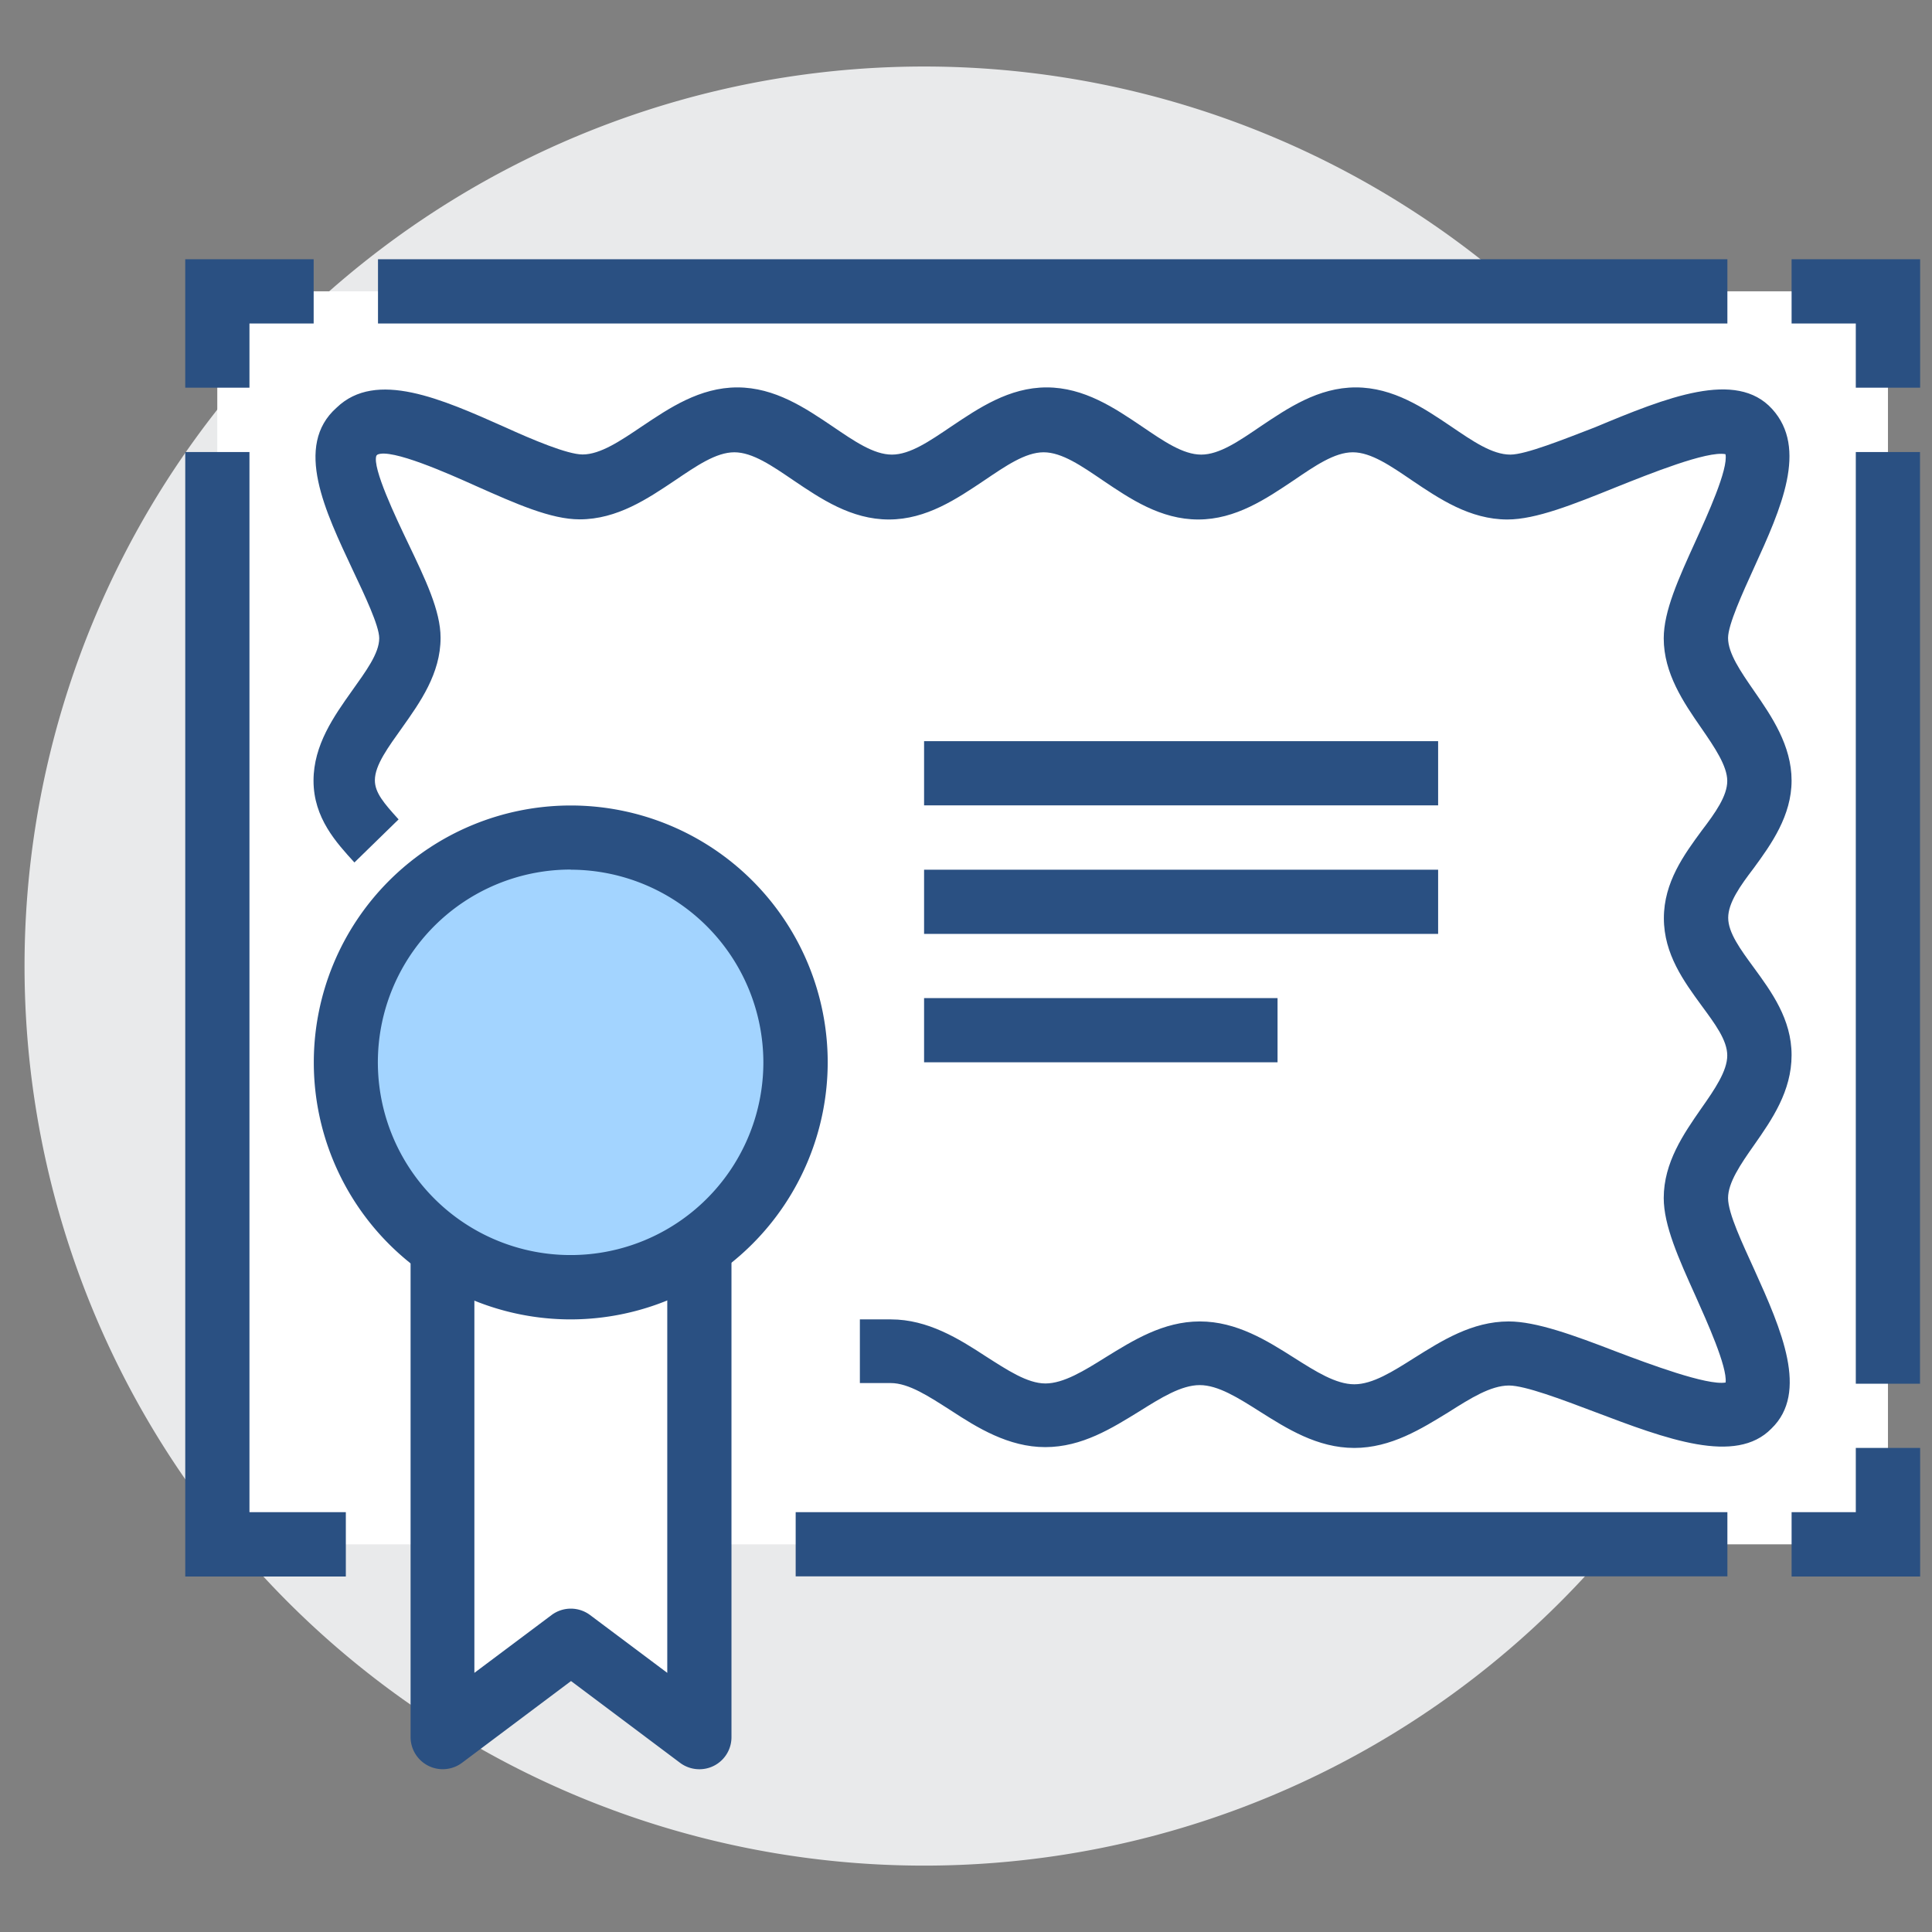
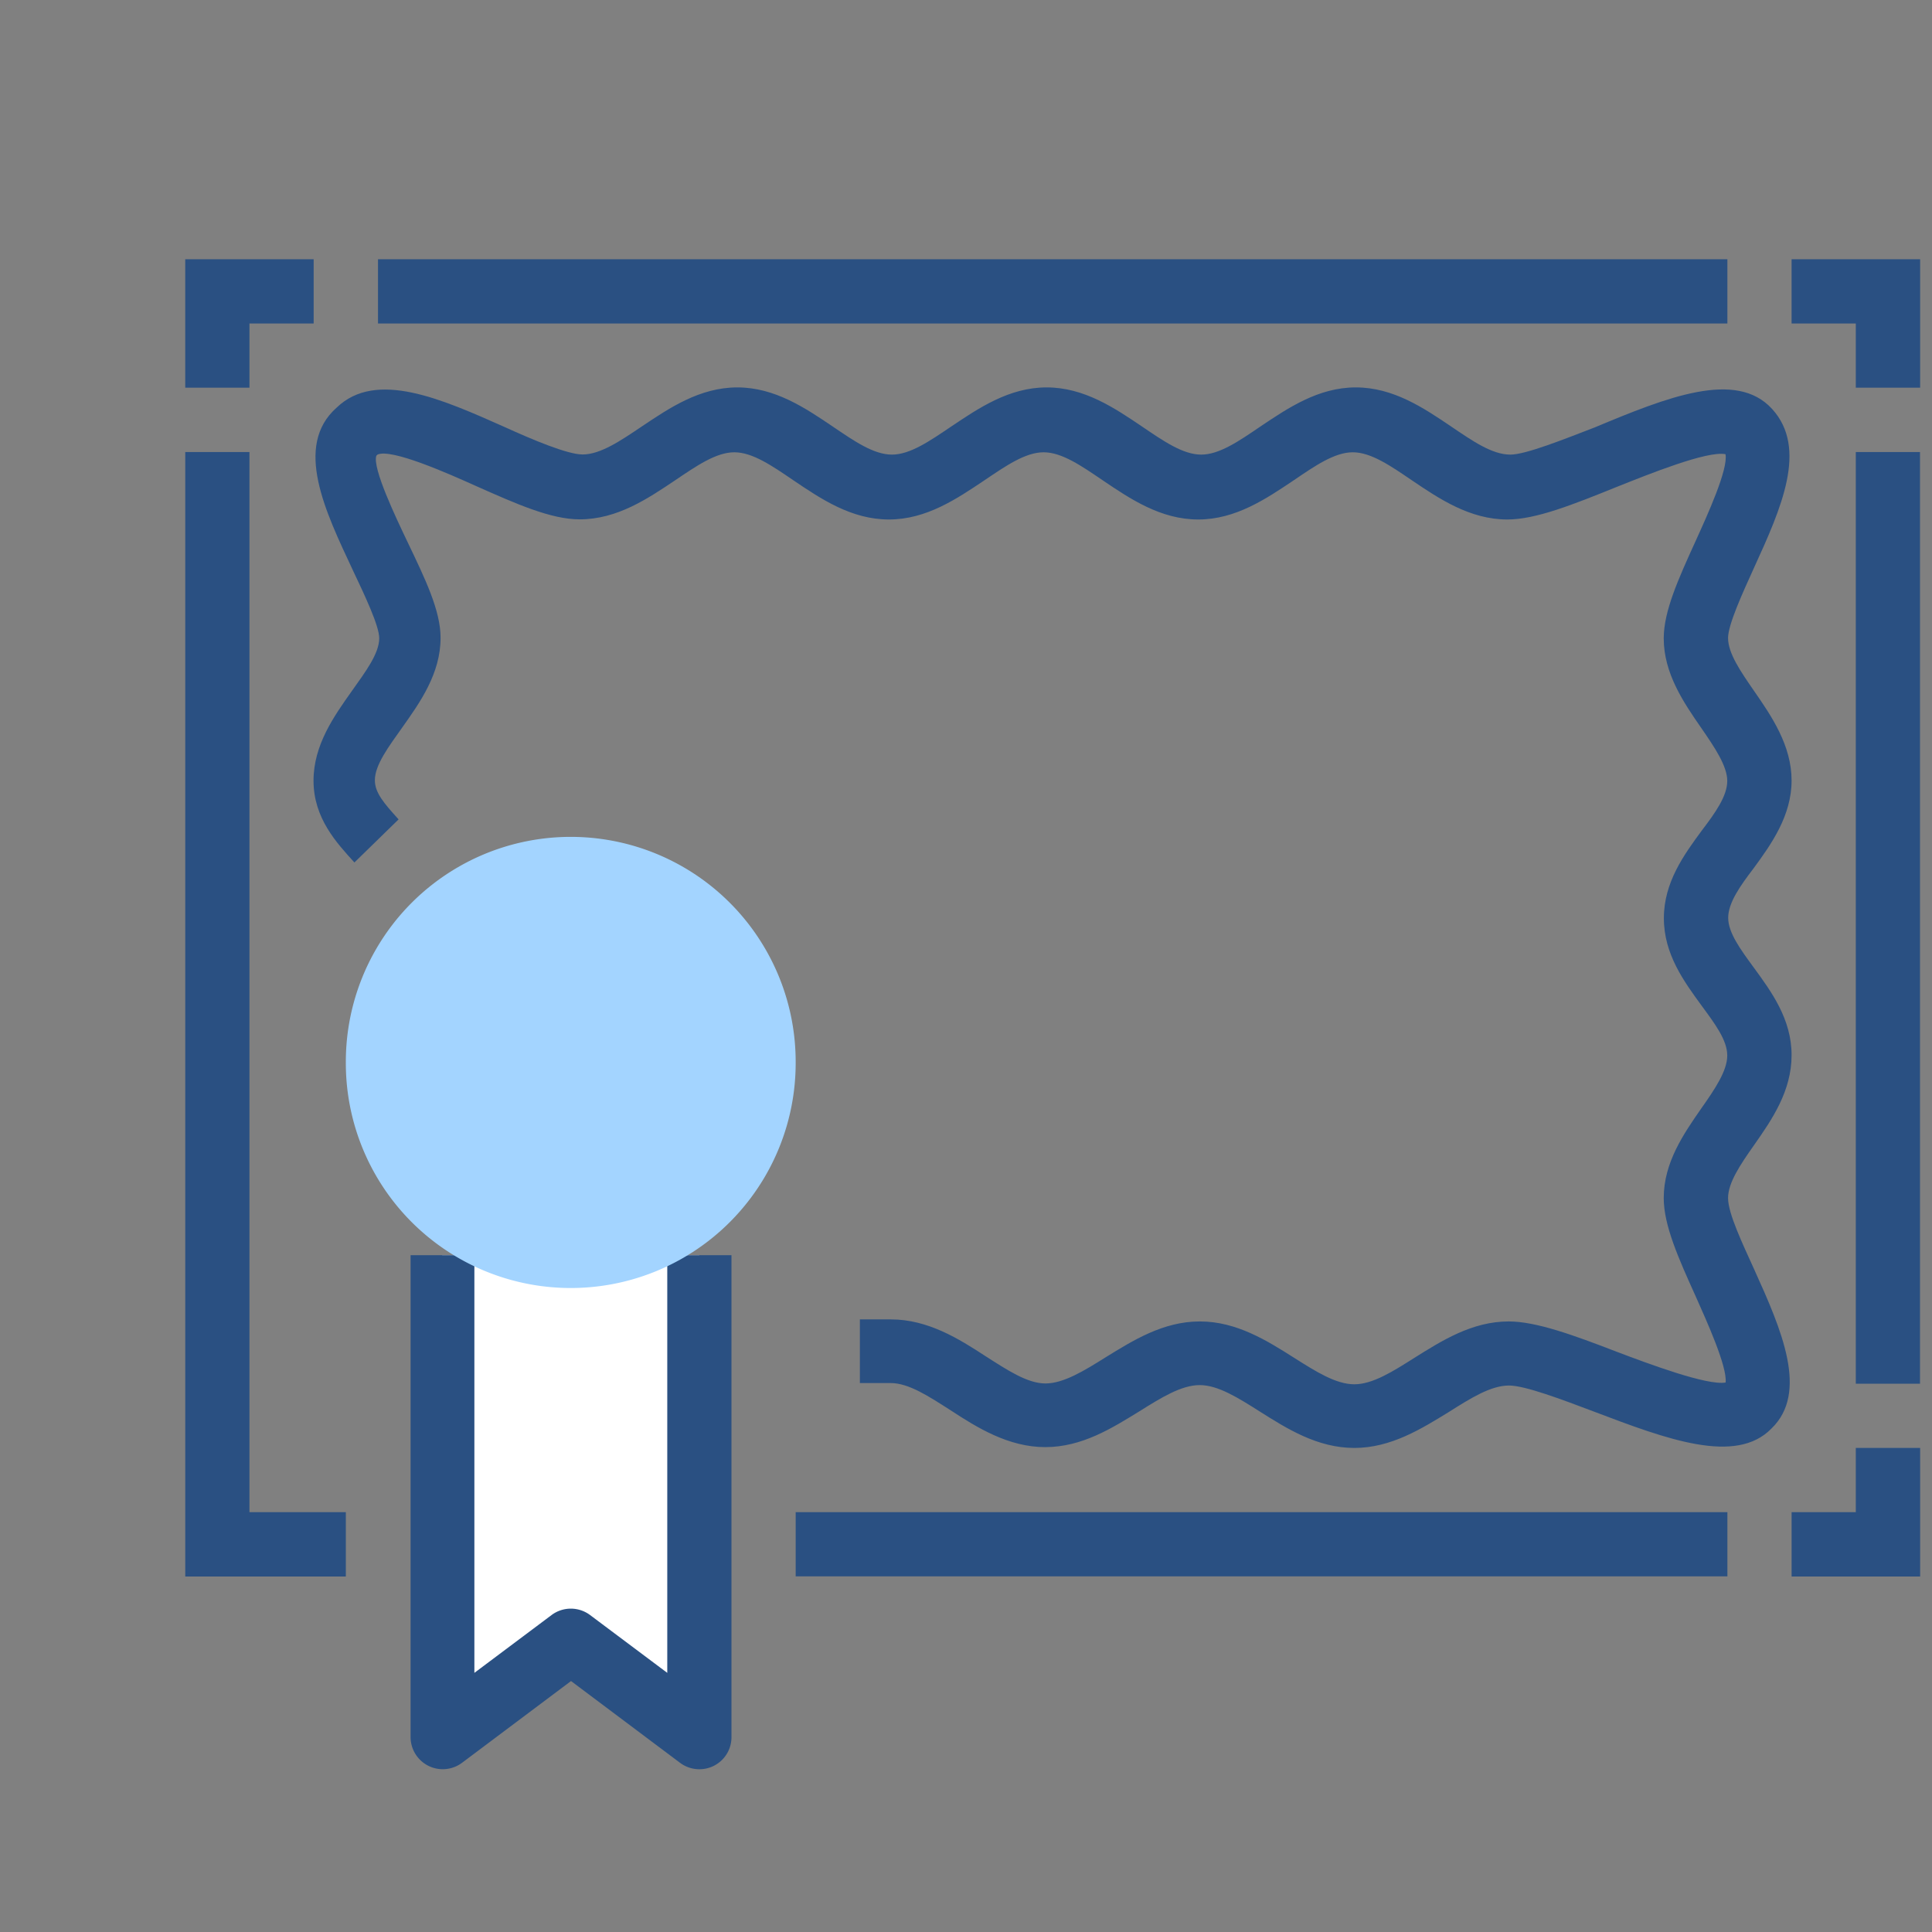
<svg xmlns="http://www.w3.org/2000/svg" t="1633364401867" class="icon" viewBox="0 0 1024 1024" version="1.1" p-id="9511" width="64" height="64">
  <rect x="0" y="0" width="1024" height="1024" fill="#808080" stroke="none" />
  <defs>
    <style type="text/css" />
  </defs>
-   <path d="M489.783 512.036m-476.778 0a476.778 476.778 0 1 0 953.556 0 476.778 476.778 0 1 0-953.556 0Z" fill="#E9EAEB" p-id="9512" />
-   <path d="M115.167 154.398H1000.663v664.122H115.167z" fill="#FFFFFF" p-id="9513" />
  <path d="M421.724 801.47h493.829v34.03H421.724zM1017.714 835.572h-68.132v-34.102h34.03v-34.03h34.102v68.132zM983.612 239.581h34.03v493.829h-34.03zM1017.714 205.479h-34.102v-34.03h-34.03v-34.03h68.132v68.06zM200.349 137.42h715.203v34.03H200.349zM132.218 205.479h-34.03v-68.06h68.06v34.03H132.218v34.03zM183.298 835.572H98.188V239.581h34.03v561.889h51.081v34.102zM717.804 767.44c-19.58 0-35.764-10.26-50.069-19.291-11.416-7.225-22.109-14.017-31.862-14.017s-20.519 6.719-31.935 13.872c-14.45 8.887-30.417 19.002-49.925 19.002s-36.125-10.332-50.142-19.508c-11.343-7.225-22.109-14.45-31.79-14.45h-16.329v-33.741h16.473c19.58 0 36.125 10.332 50.142 19.508 11.343 7.225 22.109 14.45 31.718 14.45s20.519-6.719 31.935-13.872c14.45-8.887 30.417-19.002 49.925-19.002s35.764 10.26 49.997 19.291c11.416 7.225 22.109 14.017 31.862 14.017s20.447-6.792 31.862-14.017c14.45-9.031 30.49-19.291 49.997-19.291 14.45 0 34.319 7.225 57.15 16.04 16.979 6.43 48.046 18.063 57.8 16.329 0.939-8.381-9.971-32.44-15.895-45.734-9.104-20.158-16.907-37.57-16.907-52.02 0-18.857 10.549-34.03 19.869-47.468 7.225-10.26 13.8-19.941 13.8-28.105s-6.575-16.834-13.511-26.299c-9.393-12.861-20.086-27.383-20.086-46.457s10.693-33.669 20.086-46.457c7.225-9.465 13.511-18.352 13.511-26.299s-6.719-17.846-13.8-28.105c-9.32-13.439-19.869-28.9-19.869-47.468 0-14.45 7.803-31.573 16.834-51.442 6.141-13.511 17.485-38.293 15.895-46.168-9.609-1.951-40.605 10.549-57.8 17.412-22.903 9.248-42.7 17.196-57.8 17.196-19.869 0-36.125-10.982-50.575-20.736-11.271-7.659-21.675-14.884-31.357-14.884s-20.086 7.225-31.357 14.884c-14.45 9.682-30.634 20.736-50.575 20.736s-36.125-10.982-50.575-20.736c-11.271-7.659-21.675-14.884-31.357-14.884s-20.086 7.225-31.429 14.884c-14.45 9.682-30.634 20.736-50.575 20.736s-36.125-10.982-50.575-20.736c-11.271-7.659-21.675-14.884-31.357-14.884s-20.086 7.225-31.429 14.884c-14.45 9.682-30.634 20.664-50.575 20.664-15.245 0-33.669-8.237-54.982-17.701-14.45-6.503-44.795-20.013-52.165-16.618l-0.578 0.578c-2.312 6.358 10.476 33.091 16.618 45.951 9.32 19.508 17.412 36.125 17.412 50.575 0 18.93-10.838 34.174-20.375 47.613-7.225 10.187-14.45 19.797-14.45 27.889 0 6.575 4.769 12.138 12.572 20.736L187.85 457.126c-9.537-10.476-21.675-23.554-21.675-43.35 0-18.93 10.838-34.174 20.375-47.613 7.225-10.187 14.45-19.797 14.45-27.889 0-6.647-7.803-22.976-14.017-36.125-14.45-30.851-31.501-65.82-8.526-86.122 20.88-20.086 55.633-4.552 89.229 10.404 14.45 6.575 33.091 14.45 41.11 14.45 9.393 0 20.086-7.225 31.429-14.884 14.45-9.682 30.634-20.664 50.575-20.664s36.125 10.982 50.575 20.736c11.271 7.659 21.675 14.884 31.357 14.884s20.086-7.225 31.429-14.884c14.45-9.682 30.634-20.736 50.575-20.736s36.125 10.982 50.575 20.736c11.271 7.659 21.675 14.884 31.357 14.884s20.086-7.225 31.357-14.884c14.45-9.682 30.634-20.736 50.575-20.736s36.125 10.982 50.575 20.736c11.271 7.659 21.675 14.884 31.357 14.884 8.164 0 28.467-8.164 44.795-14.45 38.076-15.895 74.851-30.706 93.925-9.754s4.841 52.598-9.537 84.099c-6.141 13.511-13.8 30.273-13.8 37.281 0 8.164 6.719 17.846 13.8 28.105 9.32 13.439 19.869 28.9 19.869 47.468s-10.693 33.669-20.086 46.457c-7.225 9.465-13.511 18.352-13.511 26.299s6.575 16.834 13.511 26.299c9.393 12.861 20.086 27.383 20.086 46.457s-10.332 34.102-19.869 47.685c-7.225 10.26-13.8 19.941-13.8 28.105s7.731 24.276 13.944 38.004c14.45 31.935 28.9 65.025 9.031 84.171-18.93 19.363-55.488 5.636-93.925-8.959-17.196-6.503-36.703-13.872-45.156-13.872-9.682 0-20.447 6.792-31.862 14.017-14.378 8.815-30.634 19.074-50.142 19.074z" fill="#2A5082" p-id="9514" />
  <path d="M234.379 665.278v255.404l68.132-51.081 68.132 51.081V665.278H234.379z" fill="#FFFFFF" p-id="9515" />
  <path d="M370.643 937.733a17.051 17.051 0 0 1-10.187-3.396l-57.8-43.35-57.8 43.35a17.051 17.051 0 0 1-27.238-13.655V665.278h33.813v221.374l40.894-30.634a17.051 17.051 0 0 1 20.447 0l40.894 30.634V665.278h34.03v255.404a16.979 16.979 0 0 1-17.051 17.051z" fill="#2A5082" p-id="9516" />
  <path d="M302.511 563.117m-119.213 0a119.213 119.213 0 1 0 238.425 0 119.213 119.213 0 1 0-238.425 0Z" fill="#A3D4FF" p-id="9517" />
-   <path d="M302.511 699.308a136.191 136.191 0 1 1 136.191-136.191 136.408 136.408 0 0 1-136.191 136.191z m0-238.425A102.162 102.162 0 1 0 404.6 563.117 102.306 102.306 0 0 0 302.511 460.955zM489.783 392.824h272.455v34.03H489.783zM489.783 460.955h272.455v34.03H489.783zM489.783 529.015h187.344v34.03H489.783z" fill="#2A5082" p-id="9518" />
</svg>